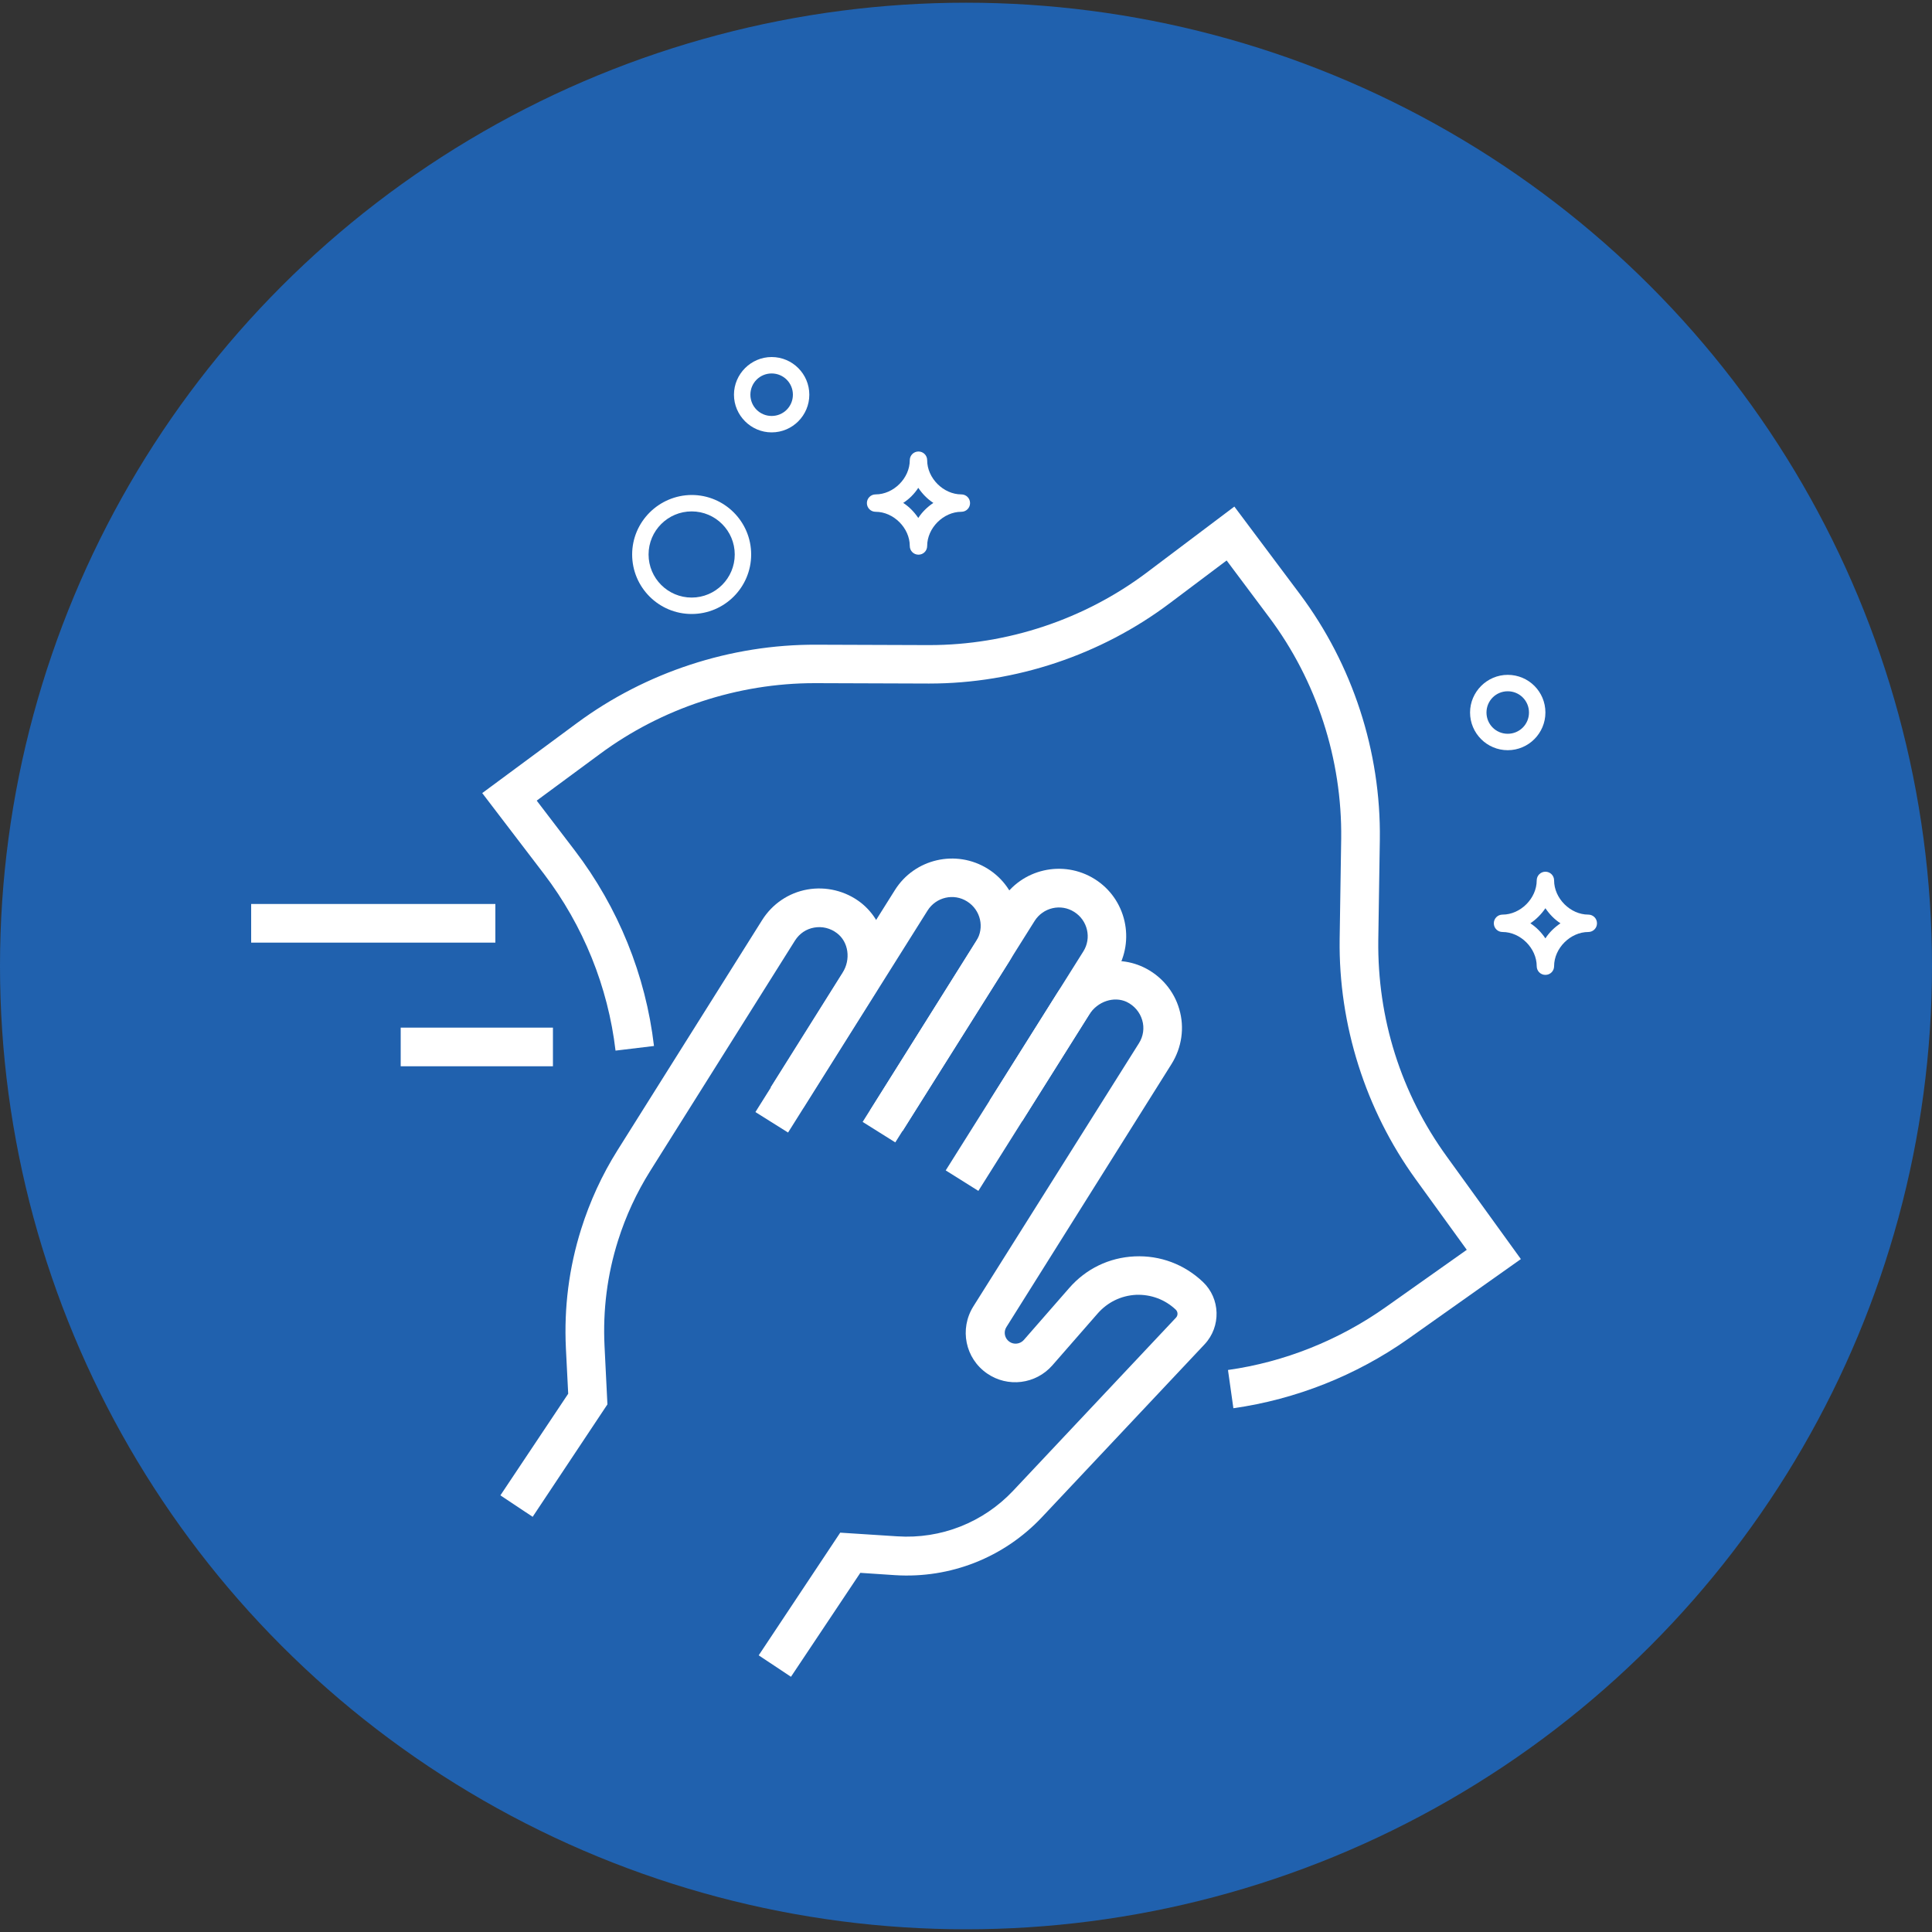
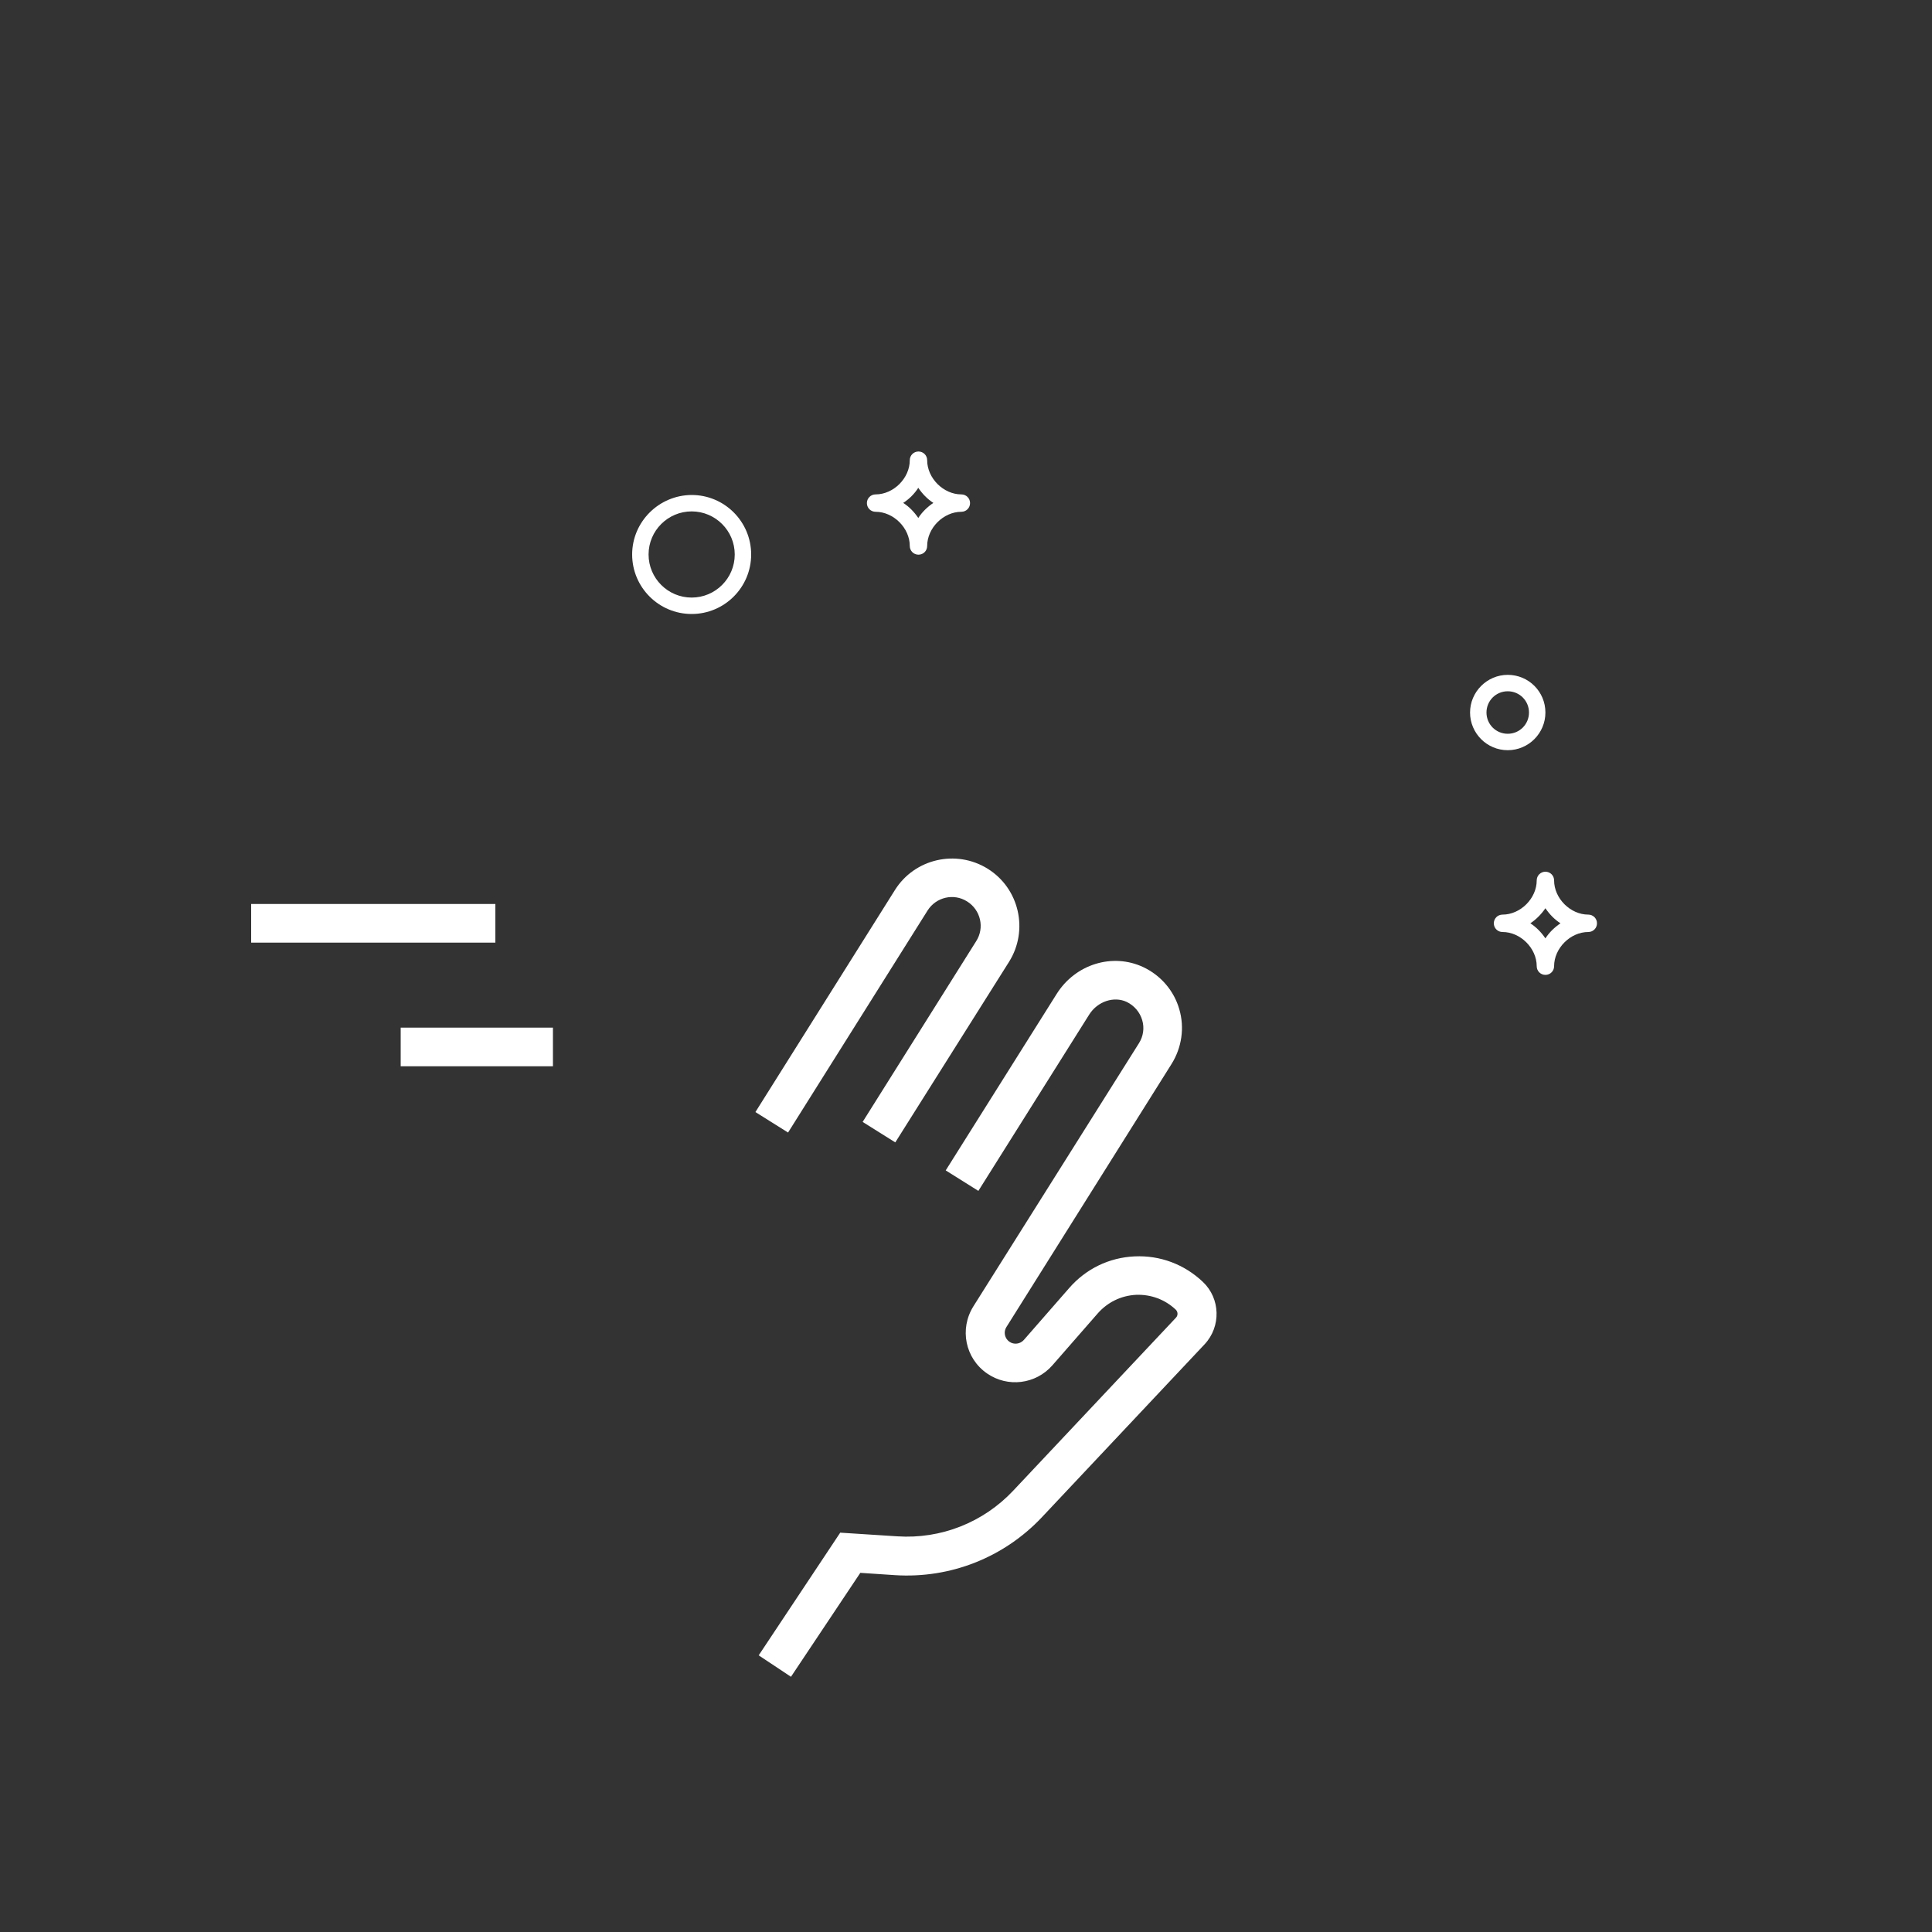
<svg xmlns="http://www.w3.org/2000/svg" version="1.1" id="b244cc6e-5341-4cbd-9ece-5d48b4219e21" x="0px" y="0px" viewBox="0 0 1000 1000" style="enable-background:new 0 0 1000 1000;" xml:space="preserve">
  <rect x="0" y="0" width="1000" height="1000" fill="#333333" stroke="none" />
  <style type="text/css">
	.st0{fill:#2061AE;}
	.st1{fill:#FFFFFF;}
</style>
-   <ellipse class="st0" cx="500" cy="500" rx="500" ry="498.6" />
  <g>
    <g>
      <g>
        <g>
          <g>
-             <path class="st1" d="M275.7,785.1L259,774l35.1-52.6l-1.2-23.7c-1-20.9,1.6-41.5,7.9-61.5c4.5-14.3,10.8-28.1,18.8-40.8       l74.9-119.2c5.2-8.3,13.7-14.1,23.4-15.8c9.6-1.7,19.7,0.7,27.5,6.7c14,10.8,17.4,31.5,7.6,47l-37.2,59.3l-16.9-10.6l37.2-59.3       c4.4-6.9,3.1-16-2.9-20.5c-3.4-2.6-7.6-3.6-11.7-2.9c-4.2,0.7-7.7,3.1-10,6.7l-74.9,119.2c-7.1,11.3-12.7,23.4-16.7,36.1       c-5.6,17.7-7.9,36-7,54.5l1.5,30.3L275.7,785.1z" />
-           </g>
+             </g>
        </g>
        <g>
          <g>
            <path class="st1" d="M463.4,591.3l-16.9-10.6l58.8-93.6c4.4-6.9,2.3-16.1-4.7-20.5c-6.9-4.4-16.1-2.3-20.5,4.7l-72.2,114.9       l-16.9-10.6l72.2-114.9c10.2-16.3,31.8-21.2,48.1-11c16.3,10.2,21.2,31.8,11,48.1L463.4,591.3z" />
          </g>
        </g>
        <g>
          <g>
-             <path class="st1" d="M467.2,585.4l-16.9-10.6L518.5,466c10.2-16.3,31.8-21.2,48.1-11c16.3,10.2,21.2,31.8,11,48.1l-48.5,77.2       l-16.9-10.6l48.5-77.2c4.4-6.9,2.3-16.1-4.7-20.5c-6.9-4.4-16.1-2.3-20.5,4.7L467.2,585.4z" />
-           </g>
+             </g>
        </g>
        <g>
          <path class="st1" d="M409.4,867.9l-16.7-11.1l42.2-63.5l29.5,1.9c22.7,1.5,44.6-7.2,60.1-23.7l84.2-89.5c1.1-1.2,1-3-0.1-4.1      c-5.6-5.3-12.9-8-20.6-7.7c-7.7,0.4-14.7,3.8-19.8,9.6l-23.5,26.9c-8.6,9.8-23.1,11.6-33.8,4.2c-11.3-7.8-14.4-23-7.1-34.7      L589.5,540c2.3-3.6,2.9-8,1.7-12c-1.2-4.1-4.1-7.5-8-9.4c-6.6-3.1-15.1-0.3-19.4,6.5l-57.4,91.3l-16.9-10.6l57.4-91.3      c9.7-15.5,29-21.4,44.9-13.9c9.1,4.3,15.9,12.3,18.6,21.8c2.8,9.5,1.3,19.8-4,28.3l-85.5,136.2c-1.6,2.5-0.9,5.9,1.6,7.6      c2.3,1.6,5.5,1.2,7.4-0.9l23.5-26.9c8.7-10,20.7-15.8,33.9-16.4c13.2-0.6,25.7,4.1,35.3,13.2c9.1,8.6,9.5,23.1,0.9,32.3      l-84.2,89.5c-19.7,20.9-47.4,31.8-76,30l-18-1.2L409.4,867.9z" />
        </g>
      </g>
      <g>
-         <path class="st1" d="M638.4,728.9l-2.8-19.8c29.2-4.1,57.4-15.4,81.6-32.5l42-29.7l-26.5-36.6c-25.9-35.8-39.9-79.9-39.3-124.1     l0.8-52.1c0.5-41.1-12.7-81.8-37.3-114.6l-22-29.4l-29.4,22.1c-35.6,26.8-79.8,41.6-124.5,41.6c-0.2,0-0.4,0-0.7,0l-57.9-0.2     c-0.3,0-0.5,0-0.8,0c-39.7,0-79.1,13-111,36.6l-32.8,24.2l19.7,25.8c22.5,29.5,36.7,64.5,41,101.2l-19.9,2.4     c-3.9-33.1-16.7-64.7-37-91.4l-32-41.9l49.1-36.3c35.6-26.3,79.6-40.7,123.8-40.5l57.9,0.2c0.2,0,0.4,0,0.6,0     c40.4,0,80.3-13.3,112.5-37.5l45.4-34.2l34,45.4c27.2,36.4,41.9,81.4,41.3,126.9l-0.8,52.1c-0.5,40.5,11.7,79.3,35.5,112.1     l38.3,53l-58.5,41.4C702,711.9,670.8,724.3,638.4,728.9z" />
-       </g>
+         </g>
      <g>
        <g>
          <rect x="207.4" y="531.9" class="st1" width="78.8" height="20" />
        </g>
        <g>
          <rect x="130" y="467.9" class="st1" width="126.4" height="20" />
        </g>
      </g>
    </g>
    <path class="st1" d="M327.2,287c0,17,13.8,30.8,30.8,30.8c17,0,30.8-13.8,30.8-30.8c0-17-13.8-30.8-30.8-30.8   C341,256.3,327.2,270.1,327.2,287z M358,264.7c12.3,0,22.3,10,22.3,22.3c0,12.3-10,22.3-22.3,22.3c-12.3,0-22.3-10-22.3-22.3   C335.7,274.7,345.7,264.7,358,264.7z" />
-     <path class="st1" d="M399.4,223.8c10.8,0,19.5-8.8,19.5-19.5s-8.7-19.5-19.5-19.5c-10.7,0-19.5,8.8-19.5,19.5   S388.7,223.8,399.4,223.8z M399.4,193.3c6.1,0,11,4.9,11,11c0,6.1-4.9,11-11,11c-6.1,0-11-4.9-11-11   C388.4,198.2,393.3,193.3,399.4,193.3z" />
    <path class="st1" d="M453.2,264.9c9.3,0,17.7,8.4,17.7,17.7c0,2.5,2,4.5,4.5,4.5c2.5,0,4.5-2,4.5-4.5c0-9.3,8.4-17.7,17.7-17.7   c2.5,0,4.5-2,4.5-4.5s-2-4.5-4.5-4.5c-9.3,0-17.7-8.4-17.7-17.7c0-2.5-2-4.5-4.5-4.5c-2.5,0-4.5,2-4.5,4.5   c0,9.3-8.4,17.7-17.7,17.7c-2.5,0-4.5,2-4.5,4.5S450.7,264.9,453.2,264.9z M475.3,252.5c2.1,3.1,4.7,5.8,7.8,7.8   c-3.1,2.1-5.8,4.7-7.8,7.8c-2.1-3.1-4.7-5.8-7.8-7.8C470.6,258.3,473.3,255.6,475.3,252.5z" />
    <path class="st1" d="M777.7,482.4c9.3,0,17.7,8.4,17.7,17.7c0,2.5,2,4.5,4.5,4.5s4.5-2,4.5-4.5c0-9.3,8.4-17.7,17.7-17.7   c2.5,0,4.5-2,4.5-4.5s-2-4.5-4.5-4.5c-9.3,0-17.7-8.4-17.7-17.7c0-2.5-2-4.5-4.5-4.5s-4.5,2-4.5,4.5c0,9.3-8.4,17.7-17.7,17.7   c-2.5,0-4.5,2-4.5,4.5S775.2,482.4,777.7,482.4z M799.9,470.1c2.1,3.1,4.7,5.8,7.8,7.8c-3.1,2.1-5.8,4.7-7.8,7.8   c-2.1-3.1-4.7-5.8-7.8-7.8C795.1,475.9,797.8,473.2,799.9,470.1z" />
    <path class="st1" d="M780.4,388.3c10.8,0,19.5-8.8,19.5-19.5c0-10.8-8.7-19.5-19.5-19.5c-10.7,0-19.5,8.8-19.5,19.5   C760.9,379.5,769.6,388.3,780.4,388.3z M780.4,357.8c6.1,0,11,4.9,11,11c0,6.1-4.9,11-11,11c-6.1,0-11-4.9-11-11   C769.4,362.7,774.3,357.8,780.4,357.8z" />
  </g>
</svg>